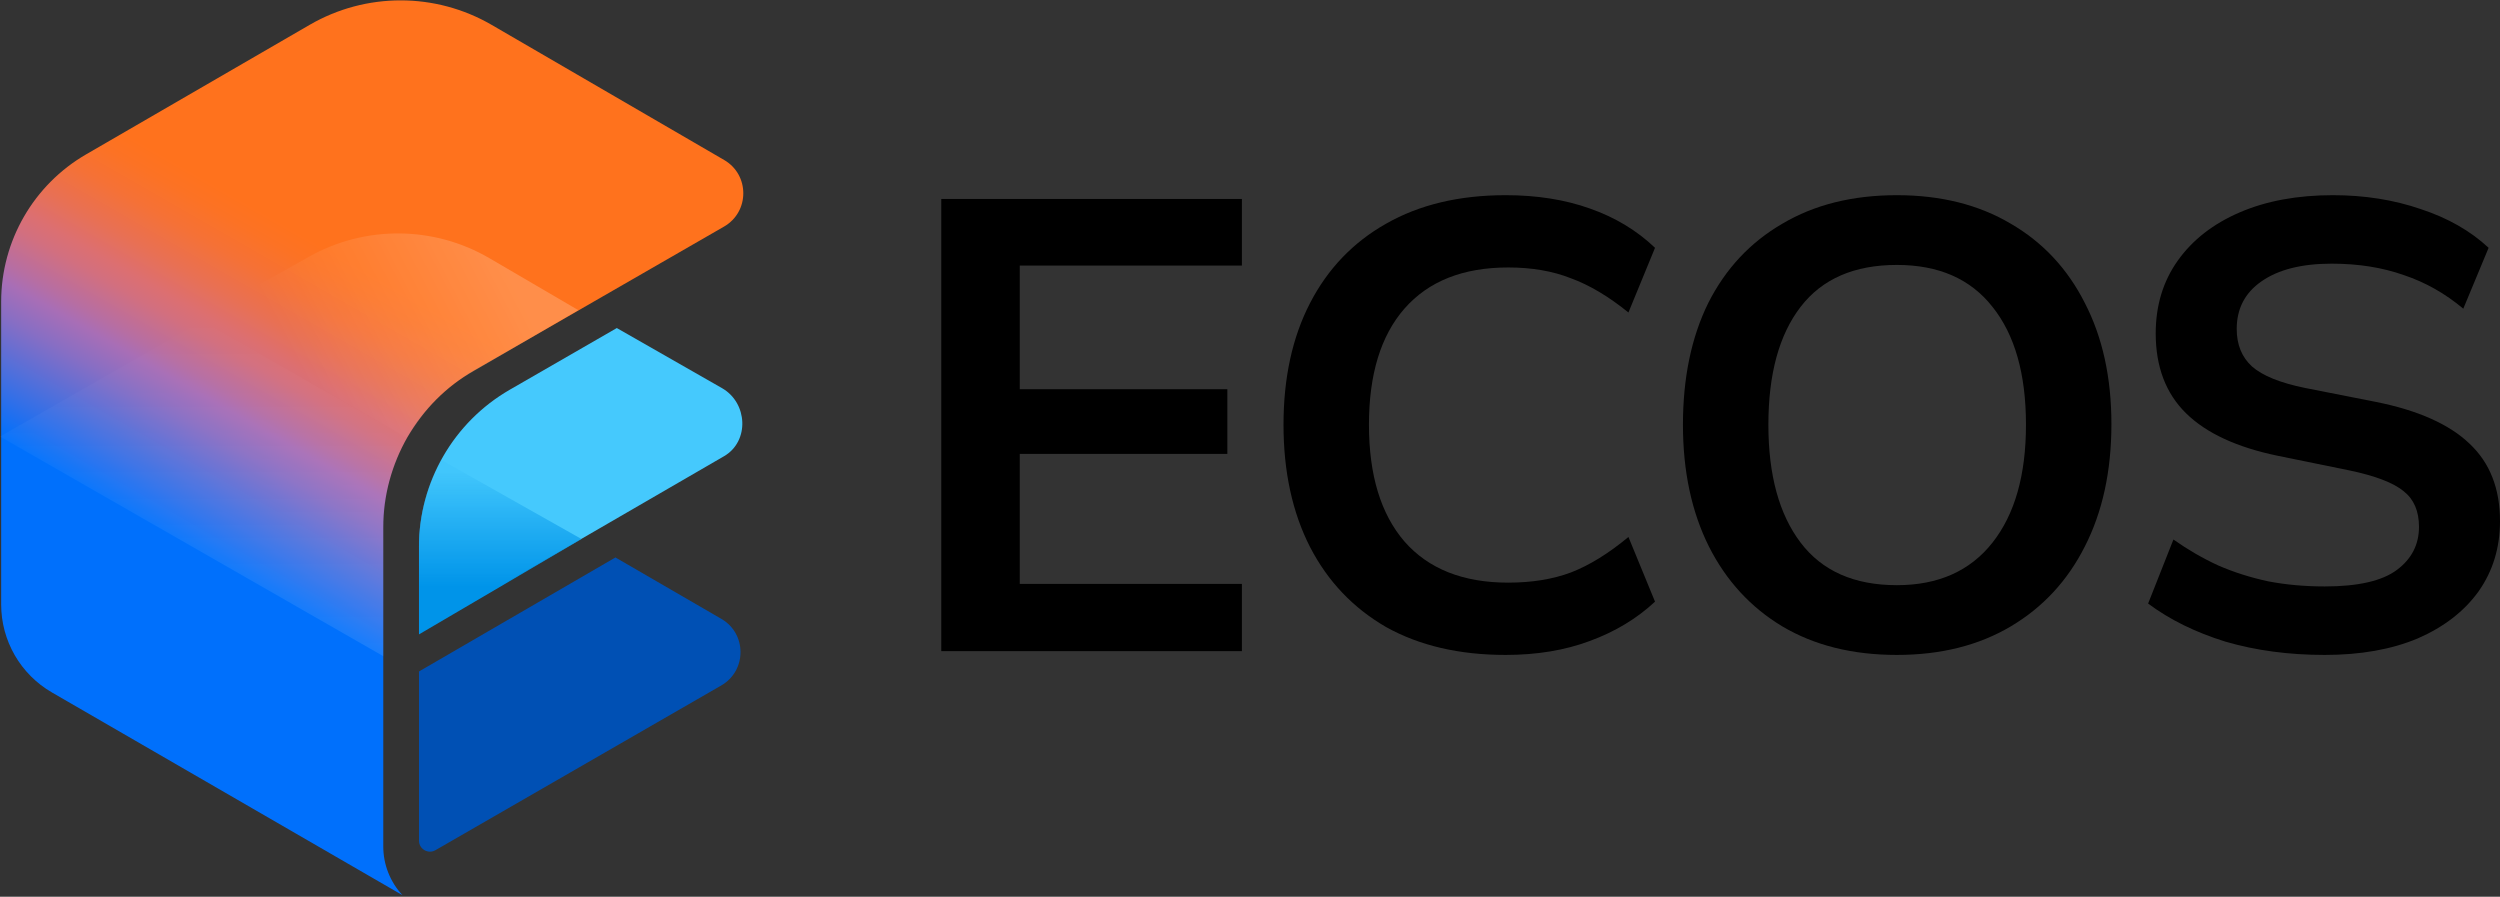
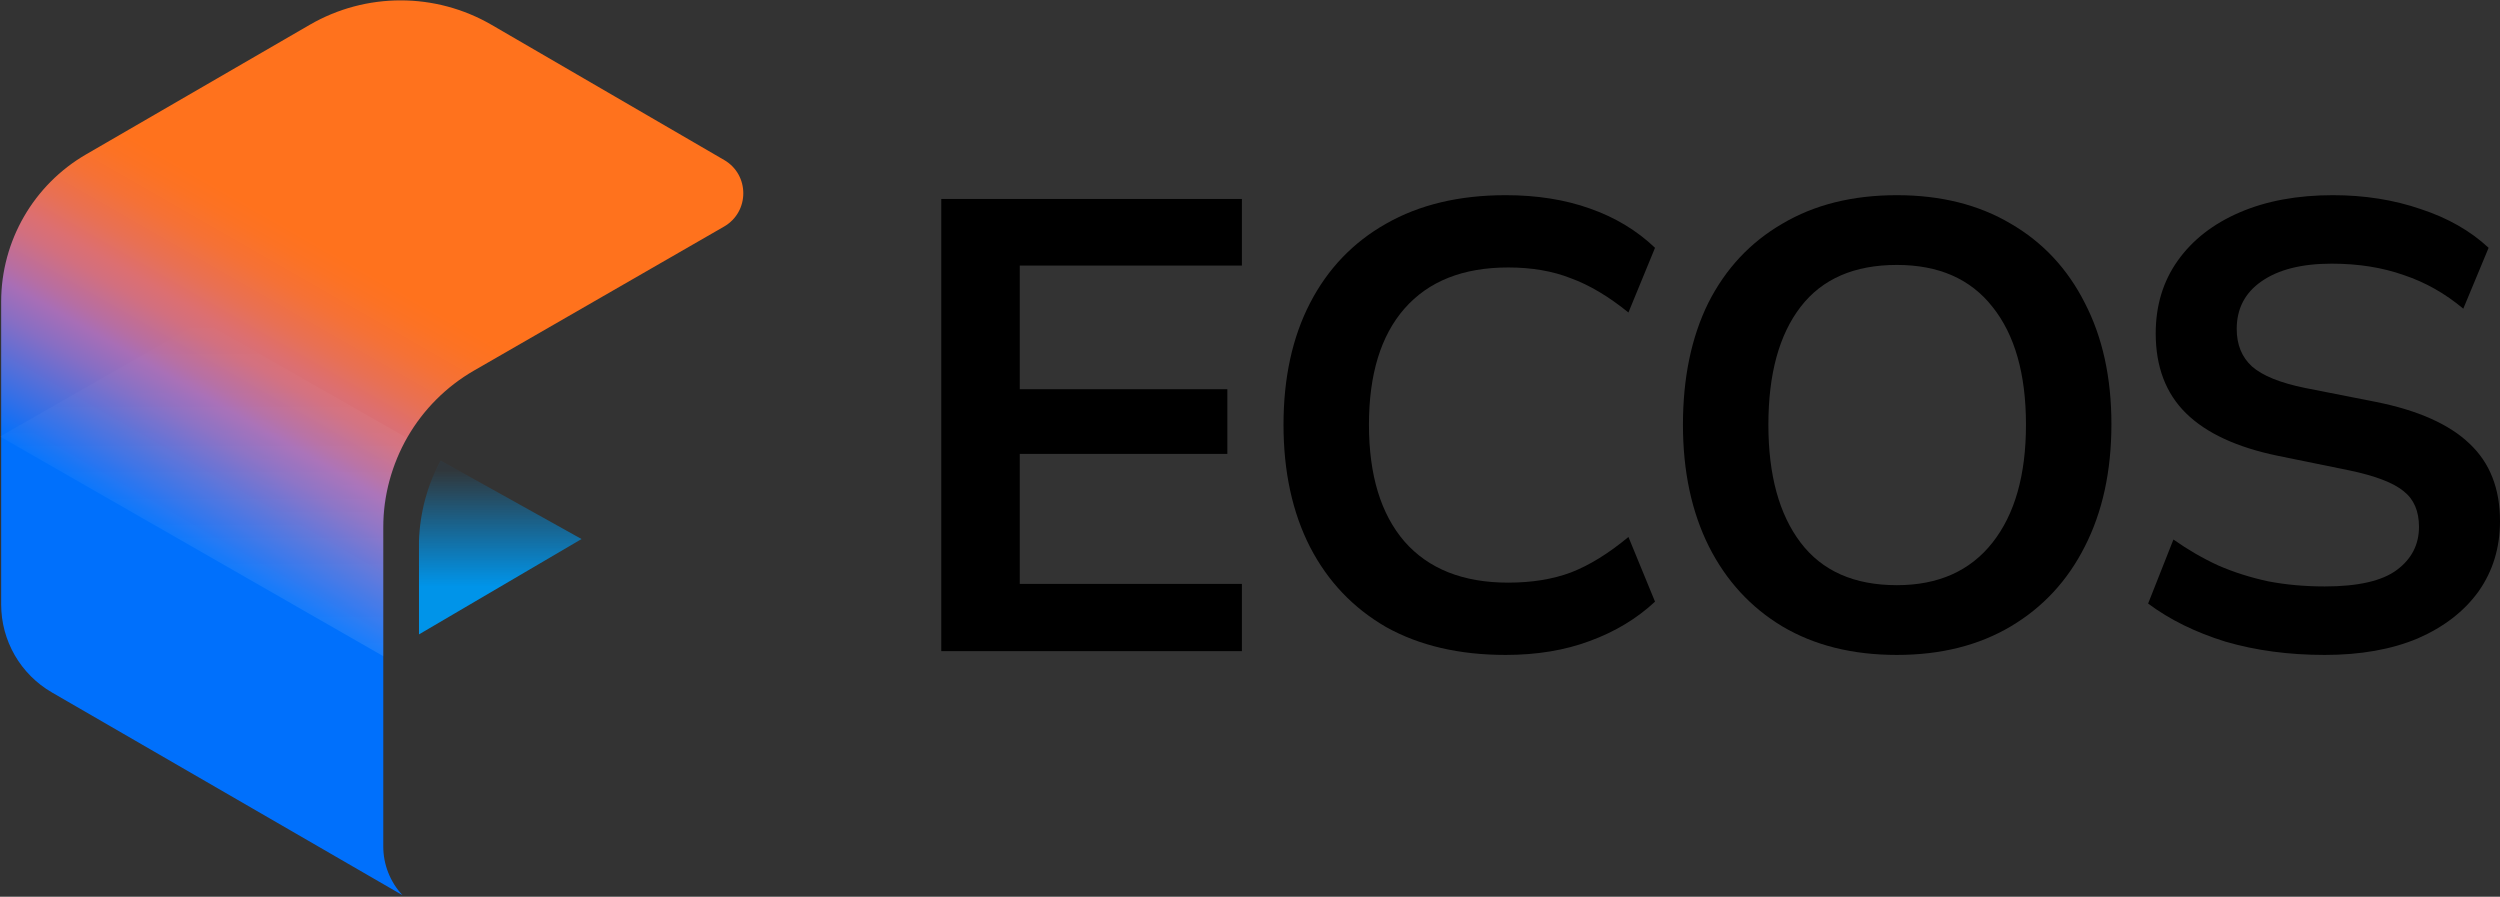
<svg xmlns="http://www.w3.org/2000/svg" width="828" height="297" viewBox="0 0 828 297" fill="none">
  <rect x="0" y="0" width="828" height="297" fill="#333333" stroke="none" />
  <path d="M311.752 215.659V65.897H411.317V87.956H337.744V128.911H406.496V150.334H337.744V193.389H411.317V215.659H311.752Z" fill="black" />
  <path d="M498.673 216.913C483.302 216.913 470.096 213.832 459.057 207.671C448.157 201.37 439.772 192.549 433.903 181.208C428.034 169.726 425.099 156.215 425.099 140.673C425.099 125.131 428.034 111.689 433.903 100.347C439.772 89.006 448.157 80.255 459.057 74.094C470.096 67.793 483.302 64.643 498.673 64.643C509.014 64.643 518.307 66.113 526.552 69.053C534.936 71.994 542.133 76.334 548.142 82.075L539.338 103.498C532.77 98.177 526.412 94.397 520.263 92.156C514.254 89.776 507.337 88.586 499.512 88.586C484.559 88.586 473.101 93.136 465.135 102.238C457.31 111.199 453.397 124.01 453.397 140.673C453.397 157.335 457.31 170.216 465.135 179.318C473.101 188.419 484.559 192.969 499.512 192.969C507.337 192.969 514.254 191.849 520.263 189.609C526.412 187.229 532.77 183.308 539.338 177.847L548.142 199.27C542.133 204.871 534.936 209.212 526.552 212.292C518.307 215.372 509.014 216.913 498.673 216.913Z" fill="black" />
  <path d="M557.392 140.673C557.392 125.131 560.187 111.689 565.777 100.347C571.506 89.006 579.681 80.255 590.302 74.094C600.922 67.793 613.568 64.643 628.241 64.643C642.774 64.643 655.351 67.793 665.971 74.094C676.592 80.255 684.767 89.006 690.496 100.347C696.365 111.689 699.3 125.061 699.3 140.463C699.3 156.005 696.365 169.516 690.496 180.998C684.767 192.339 676.592 201.16 665.971 207.461C655.351 213.762 642.774 216.913 628.241 216.913C613.568 216.913 600.922 213.762 590.302 207.461C579.821 201.16 571.716 192.339 565.987 180.998C560.257 169.516 557.392 156.075 557.392 140.673ZM585.69 140.673C585.69 157.335 589.253 170.356 596.38 179.738C603.507 189.119 614.127 193.81 628.241 193.81C641.936 193.81 652.486 189.119 659.893 179.738C667.299 170.356 671.002 157.335 671.002 140.673C671.002 123.87 667.299 110.849 659.893 101.608C652.626 92.366 642.076 87.746 628.241 87.746C614.127 87.746 603.507 92.366 596.38 101.608C589.253 110.849 585.69 123.87 585.69 140.673Z" fill="black" />
  <path d="M769.937 216.913C758.059 216.913 747.09 215.442 737.028 212.502C727.107 209.422 718.582 205.221 711.456 199.9L719.84 178.688C724.591 182.048 729.552 184.918 734.723 187.299C739.893 189.539 745.413 191.289 751.282 192.549C757.151 193.669 763.37 194.23 769.937 194.23C780.977 194.23 788.942 192.409 793.833 188.769C798.724 185.128 801.17 180.368 801.17 174.487C801.17 169.306 799.493 165.386 796.139 162.726C792.785 159.925 786.776 157.615 778.112 155.795L754.426 150.964C740.871 148.164 730.74 143.473 724.032 136.892C717.325 130.311 713.971 121.49 713.971 110.429C713.971 101.188 716.416 93.136 721.307 86.276C726.198 79.415 733.046 74.094 741.849 70.314C750.653 66.533 760.924 64.643 772.662 64.643C783.143 64.643 792.855 66.183 801.798 69.263C810.742 72.204 818.218 76.474 824.227 82.075L815.842 102.238C809.834 97.197 803.266 93.487 796.139 91.106C789.012 88.586 781.047 87.326 772.243 87.326C762.322 87.326 754.566 89.286 748.976 93.207C743.526 96.987 740.801 102.238 740.801 108.959C740.801 114.139 742.478 118.27 745.832 121.35C749.326 124.431 755.195 126.811 763.439 128.491L786.916 133.112C800.89 135.912 811.231 140.533 817.939 146.973C824.646 153.274 828 161.815 828 172.597C828 181.418 825.624 189.189 820.873 195.91C816.122 202.491 809.414 207.671 800.75 211.452C792.086 215.092 781.815 216.913 769.937 216.913Z" fill="black" />
-   <path d="M239.79 151.105L138.769 209.652V181.112C138.769 159.64 150.233 139.802 168.835 129.079L204.286 108.646L239.172 128.575C247.674 133.463 248.276 146.187 239.79 151.105Z" fill="#45C9FD" />
  <path d="M102.579 8.216L28.519 51.128C11.106 61.217 0.386 79.818 0.386 99.944V200.192C0.386 212.212 6.793 223.32 17.198 229.337L133.309 296.491C129.216 292.106 126.94 286.33 126.94 280.331V216.476V174.758C126.94 153.277 138.412 133.433 157.027 122.714L239.8 75.047C248.29 70.158 248.315 57.915 239.845 52.992L162.865 8.255C144.233 -2.573 121.226 -2.588 102.579 8.216Z" fill="url(#paint0_linear_1021_1732)" />
-   <path d="M203.831 184.628L138.769 222.391V278.425C138.769 281.226 141.8 282.976 144.226 281.578L238.88 227.026C247.372 222.132 247.389 209.883 238.91 204.967L203.831 184.628Z" fill="#0050B4" />
-   <path d="M162.112 85.522L191.547 102.731L155.172 123.931C148.861 127.609 143.414 132.602 139.201 138.57L134.674 144.982L65.972 105.46L102.392 85.005C120.979 74.566 143.708 74.763 162.112 85.522Z" fill="url(#paint1_linear_1021_1732)" />
  <path d="M0 144.589L126.94 217.324V171.371C126.94 159.542 134.674 144.982 134.674 144.982L66.882 106.371L0 144.589Z" fill="url(#paint2_linear_1021_1732)" />
-   <path d="M192.607 178.526L138.769 210.107V179.168C139.068 169.85 141.514 160.727 145.917 152.509L146.049 152.262L192.607 178.526Z" fill="url(#paint3_linear_1021_1732)" />
+   <path d="M192.607 178.526L138.769 210.107V179.168C139.068 169.85 141.514 160.727 145.917 152.509L192.607 178.526Z" fill="url(#paint3_linear_1021_1732)" />
  <defs>
    <linearGradient id="paint0_linear_1021_1732" x1="41.787" y1="238.628" x2="175.742" y2="4.922" gradientUnits="userSpaceOnUse">
      <stop offset="0.226" stop-color="#0070FC" />
      <stop offset="0.274" stop-color="#336FE7" />
      <stop offset="0.356" stop-color="#876EC4" />
      <stop offset="0.394" stop-color="#A86EB6" />
      <stop offset="0.413" stop-color="#B66EA3" />
      <stop offset="0.457" stop-color="#D26F7F" />
      <stop offset="0.48" stop-color="#DC6F71" />
      <stop offset="0.515" stop-color="#E87054" />
      <stop offset="0.56" stop-color="#F57136" />
      <stop offset="0.599" stop-color="#FC7224" />
      <stop offset="0.626" stop-color="#FF721D" />
    </linearGradient>
    <linearGradient id="paint1_linear_1021_1732" x1="83.097" y1="133.958" x2="182.453" y2="82.305" gradientUnits="userSpaceOnUse">
      <stop offset="0.182" stop-color="white" stop-opacity="0" />
      <stop offset="0.853" stop-color="white" stop-opacity="0.2" />
    </linearGradient>
    <linearGradient id="paint2_linear_1021_1732" x1="67.337" y1="217.326" x2="67.337" y2="106.373" gradientUnits="userSpaceOnUse">
      <stop stop-color="white" stop-opacity="0.1" />
      <stop offset="1" stop-color="white" stop-opacity="0" />
    </linearGradient>
    <linearGradient id="paint3_linear_1021_1732" x1="165.615" y1="210.102" x2="165.615" y2="152.259" gradientUnits="userSpaceOnUse">
      <stop offset="0.273" stop-color="#0094E9" />
      <stop offset="0.937" stop-color="#0094E9" stop-opacity="0.05" />
    </linearGradient>
  </defs>
</svg>